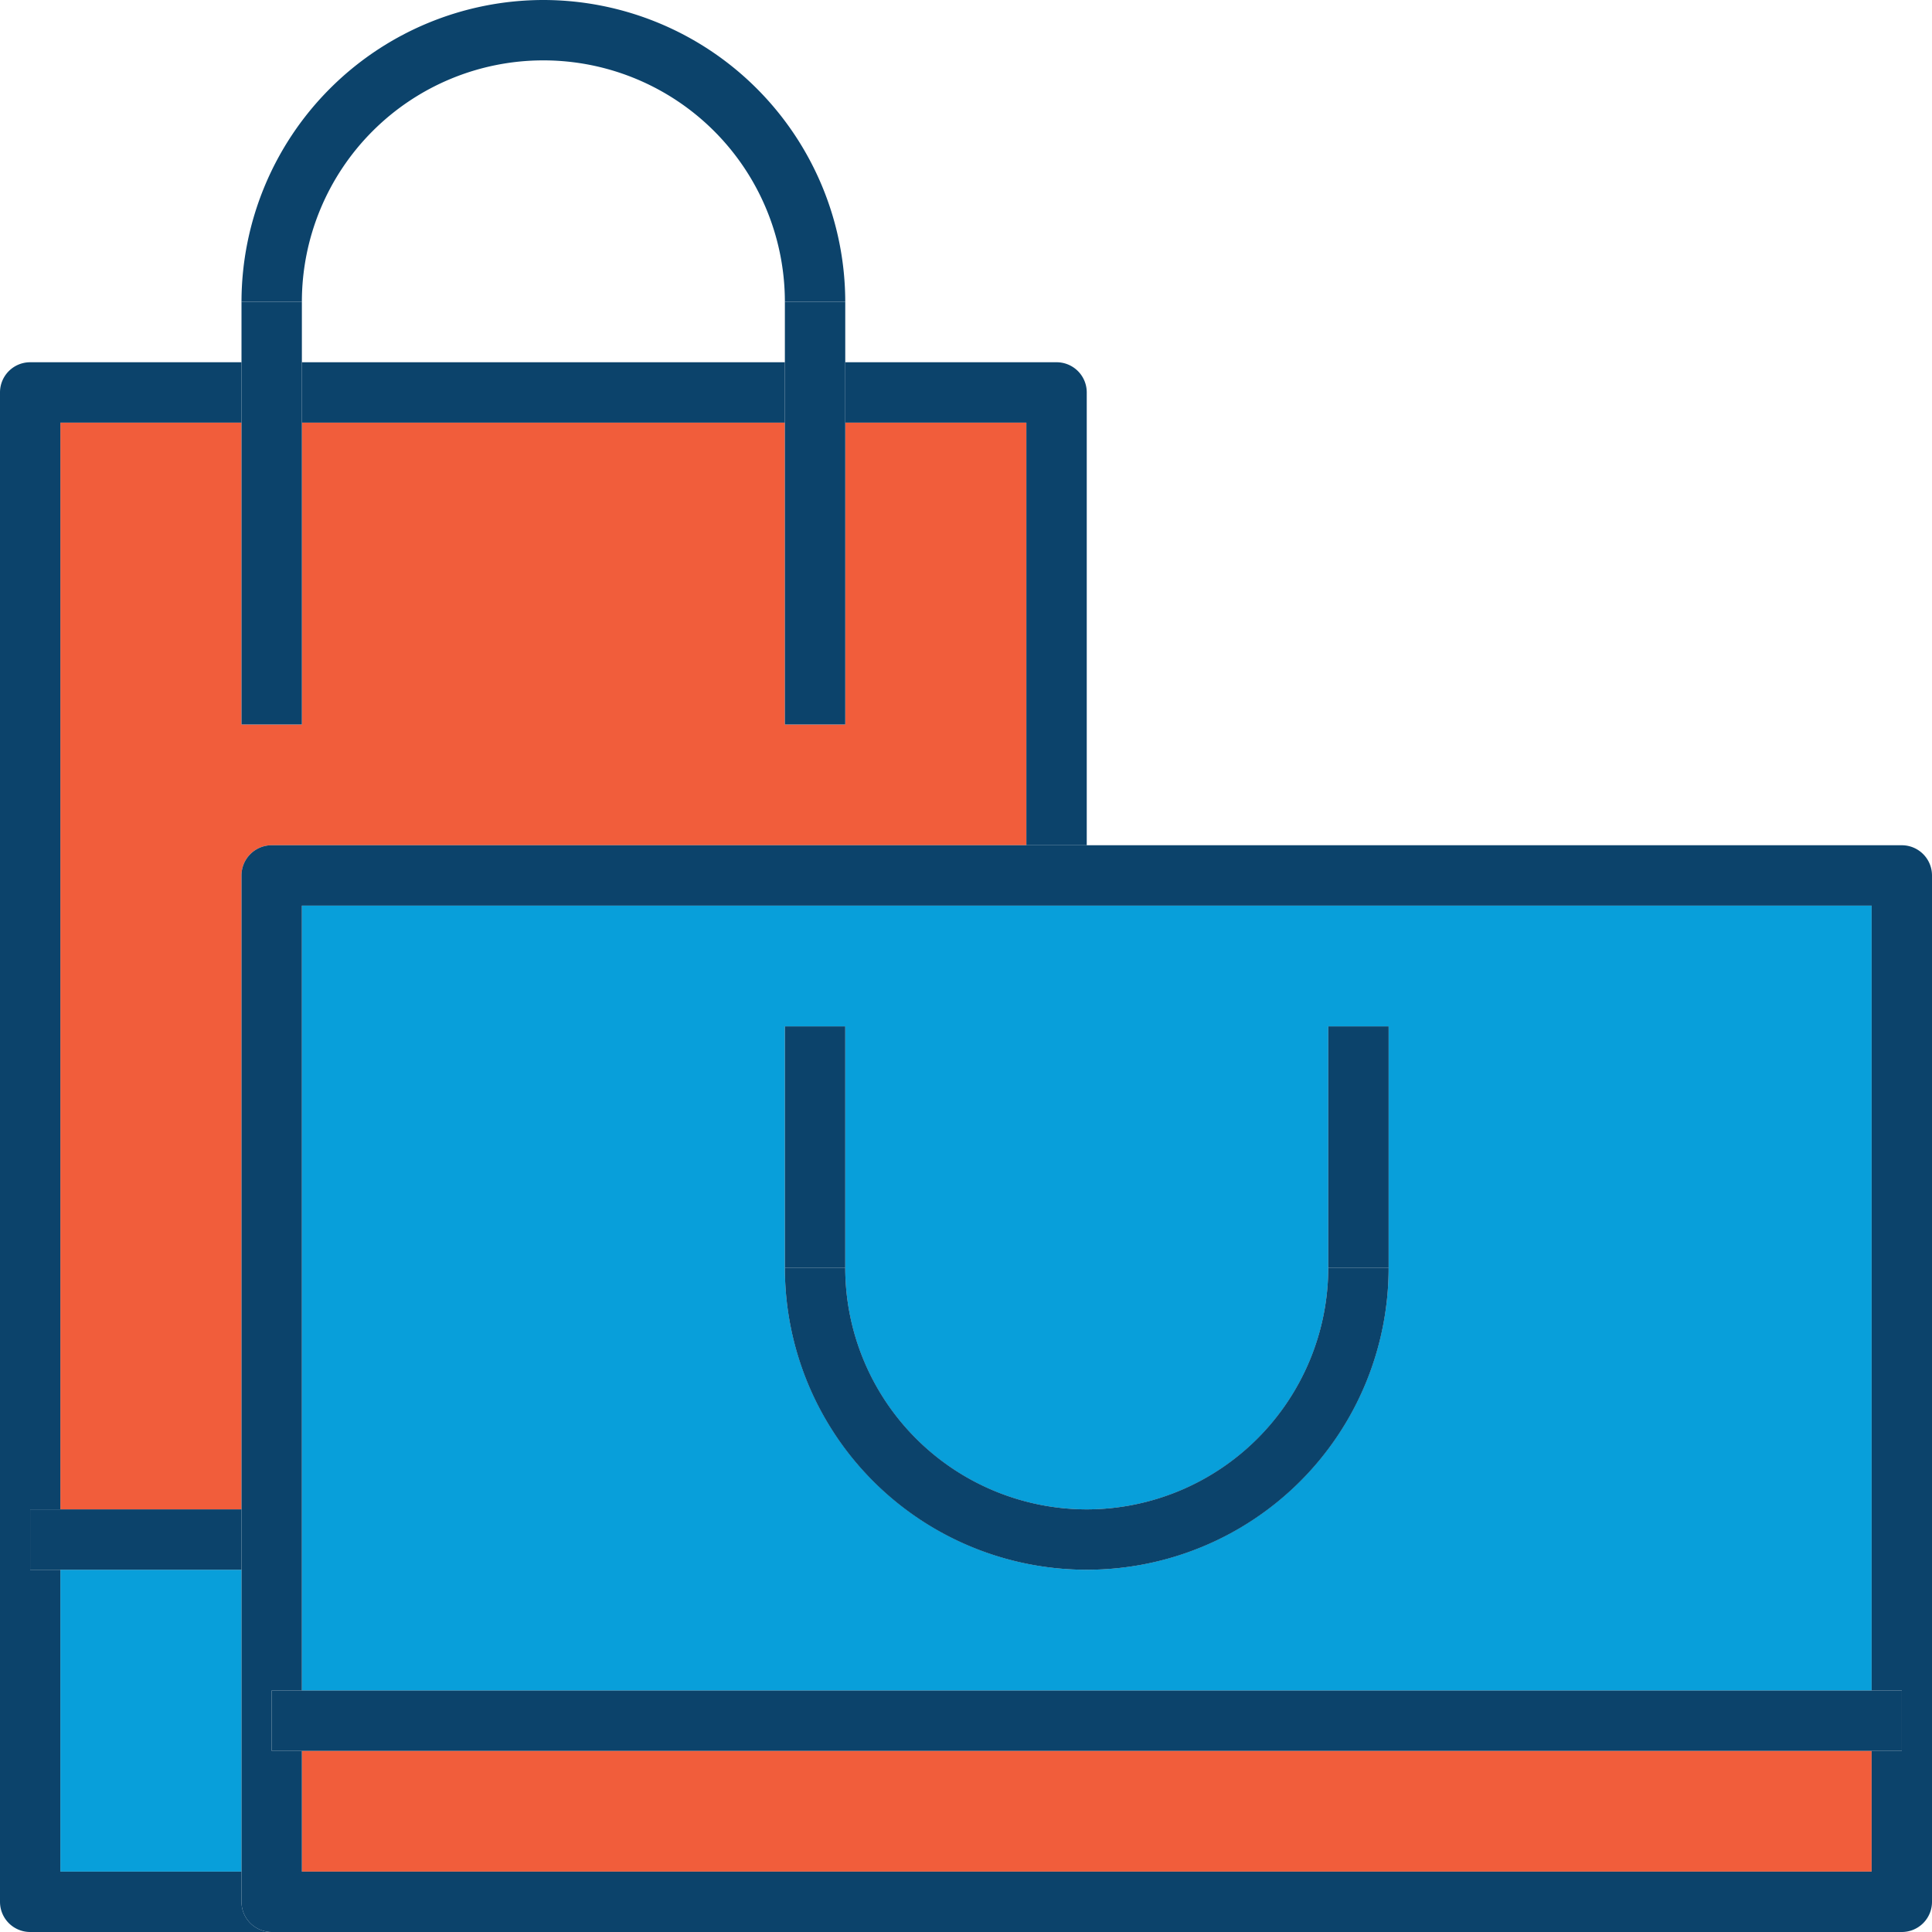
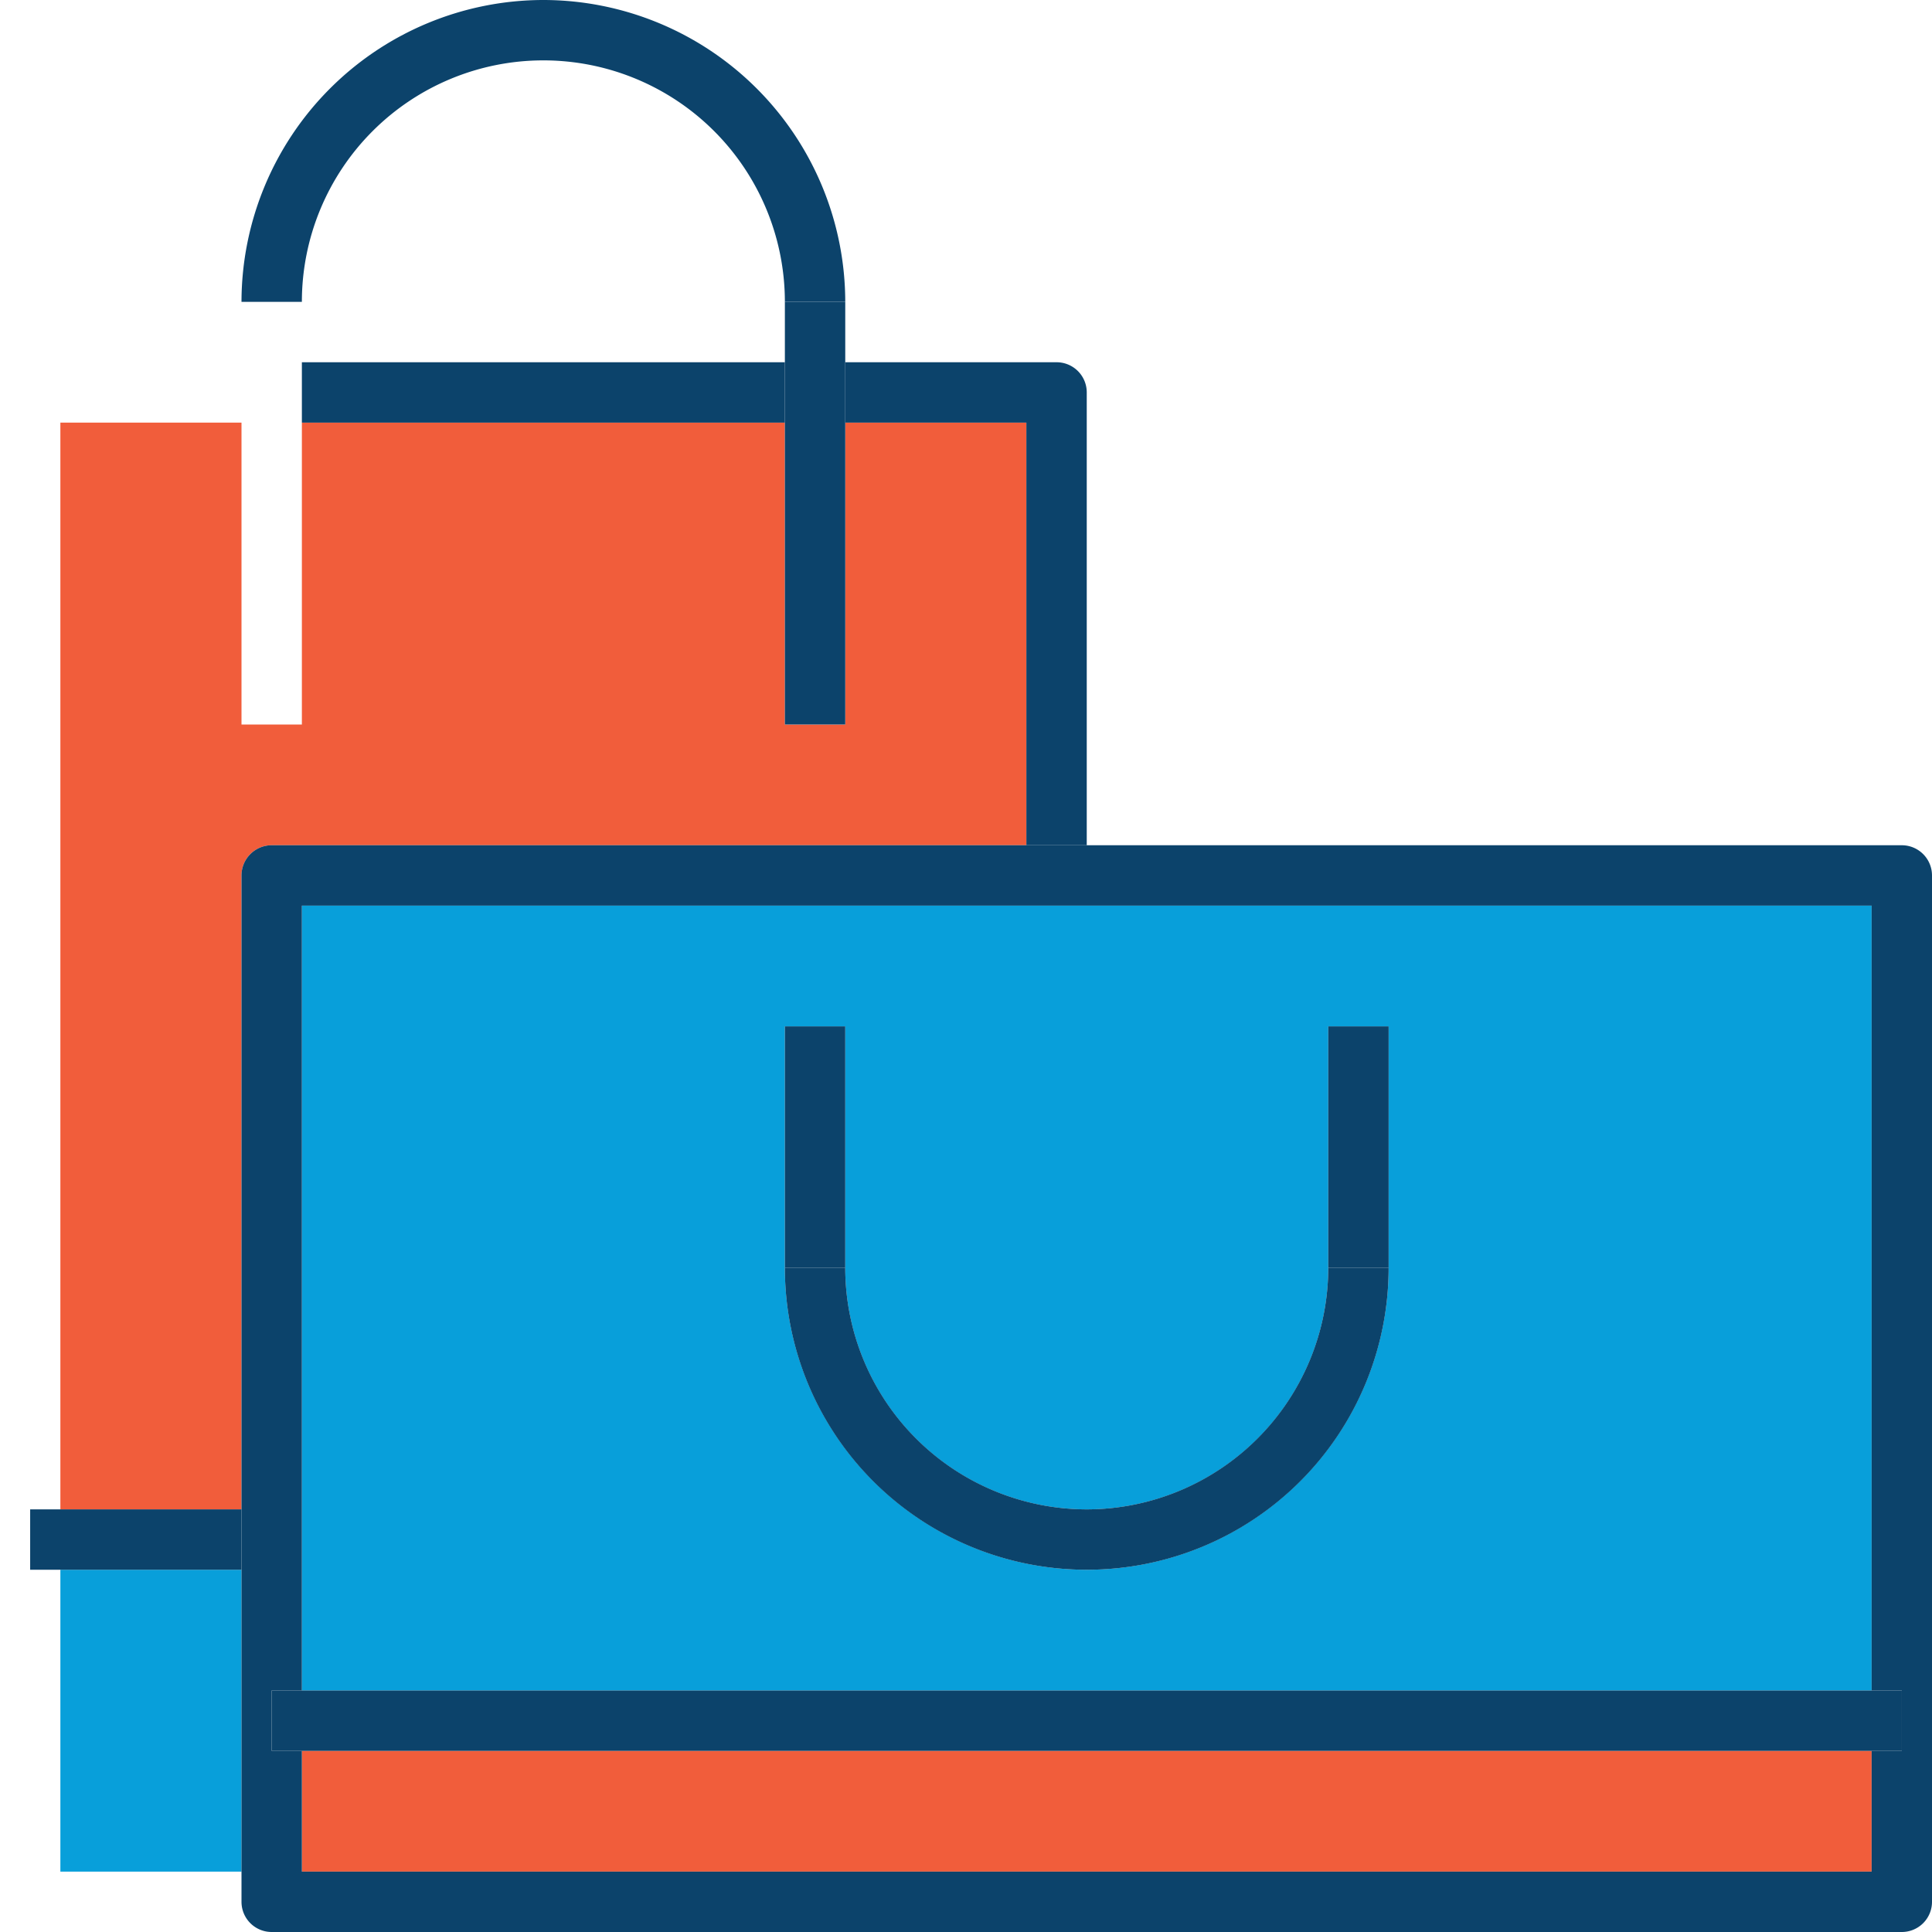
<svg xmlns="http://www.w3.org/2000/svg" data-name="Shopping Bag" viewBox="0 0 360 360">
  <defs>
    <style>.cls-aqua{fill:#089fda;}.cls-orange{fill:#f15d3b;}.cls-d-blue{fill:#0c436b;}</style>
  </defs>
  <polygon class="cls-aqua" points="11.25 348.75 45 348.75 45 292.5 11.25 292.5 11.25 348.75 11.25 348.75" />
  <polygon class="cls-orange" points="56.25 348.75 348.75 348.75 348.75 326.25 56.25 326.25 56.25 348.75 56.25 348.75" />
  <path class="cls-aqua" d="M744.75,61.75H452.25V208h292.5V61.75ZM598.5,185.5a56.32,56.32,0,0,1-56.25-56.25v-45H553.5v45a45,45,0,0,0,90,0v-45h11.25v45A56.32,56.32,0,0,1,598.5,185.5Z" transform="translate(-396 107)" />
  <path class="cls-orange" d="M452.25,28H441V-28.25H407.25v202.5H441V56.13a5.63,5.63,0,0,1,5.62-5.63H587.25V-28.25H553.5V28H542.25V-28.25h-90V28Z" transform="translate(-396 107)" />
  <polygon class="cls-d-blue" points="56.25 78.75 146.25 78.75 146.25 67.5 56.25 67.5 56.25 78.75 56.25 78.75" />
-   <path class="cls-d-blue" d="M441,247.38v-5.63H407.25V185.5h-5.63V174.25h5.63V-28.25H441V-39.5H401.62A5.62,5.62,0,0,0,396-33.88V247.38a5.62,5.62,0,0,0,5.62,5.62h45a5.62,5.62,0,0,1-5.62-5.62Z" transform="translate(-396 107)" />
  <path class="cls-d-blue" d="M553.5-28.25h33.75V50.5H598.5V-33.88a5.62,5.62,0,0,0-5.63-5.62H553.5v11.25Z" transform="translate(-396 107)" />
  <path class="cls-d-blue" d="M452.25-50.75a45,45,0,0,1,45-45,45,45,0,0,1,45,45H553.5A56.31,56.31,0,0,0,497.25-107,56.31,56.31,0,0,0,441-50.75Z" transform="translate(-396 107)" />
-   <polygon class="cls-d-blue" points="45 78.75 45 135 56.25 135 56.25 78.75 56.25 67.5 56.25 56.25 45 56.25 45 67.5 45 78.75 45 78.75" />
  <polygon class="cls-d-blue" points="146.25 67.5 146.25 78.75 146.25 135 157.5 135 157.5 78.75 157.5 67.5 157.5 56.25 146.25 56.25 146.25 67.5 146.25 67.5" />
  <polygon class="cls-d-blue" points="157.5 191.25 146.25 191.25 146.25 236.25 157.5 236.25 157.5 191.25 157.5 191.25" />
  <polygon class="cls-d-blue" points="247.5 191.25 247.5 236.25 258.75 236.25 258.75 191.25 247.5 191.25 247.5 191.25" />
  <path class="cls-d-blue" d="M598.5,174.25a45.05,45.05,0,0,1-45-45H542.25a56.25,56.25,0,0,0,112.5,0H643.5a45.05,45.05,0,0,1-45,45Z" transform="translate(-396 107)" />
  <polygon class="cls-d-blue" points="5.62 281.25 5.62 286.87 5.62 292.5 11.25 292.5 45 292.5 45 281.25 11.25 281.25 5.62 281.25 5.62 281.25" />
  <path class="cls-d-blue" d="M587.25,50.5H446.62A5.63,5.63,0,0,0,441,56.13V247.38a5.62,5.62,0,0,0,5.62,5.62H750.38a5.62,5.62,0,0,0,5.62-5.62V56.13a5.63,5.63,0,0,0-5.62-5.63H587.25ZM750.38,213.62v5.63h-5.63v22.5H452.25v-22.5h-5.63V208h5.63V61.75h292.5V208h5.63v5.62Z" transform="translate(-396 107)" />
  <polygon class="cls-d-blue" points="56.25 315 50.62 315 50.62 320.62 50.62 321.05 50.62 326.25 56.25 326.25 348.75 326.25 354.38 326.25 354.38 321.05 354.38 320.62 354.38 315 348.75 315 56.25 315 56.25 315" />
</svg>